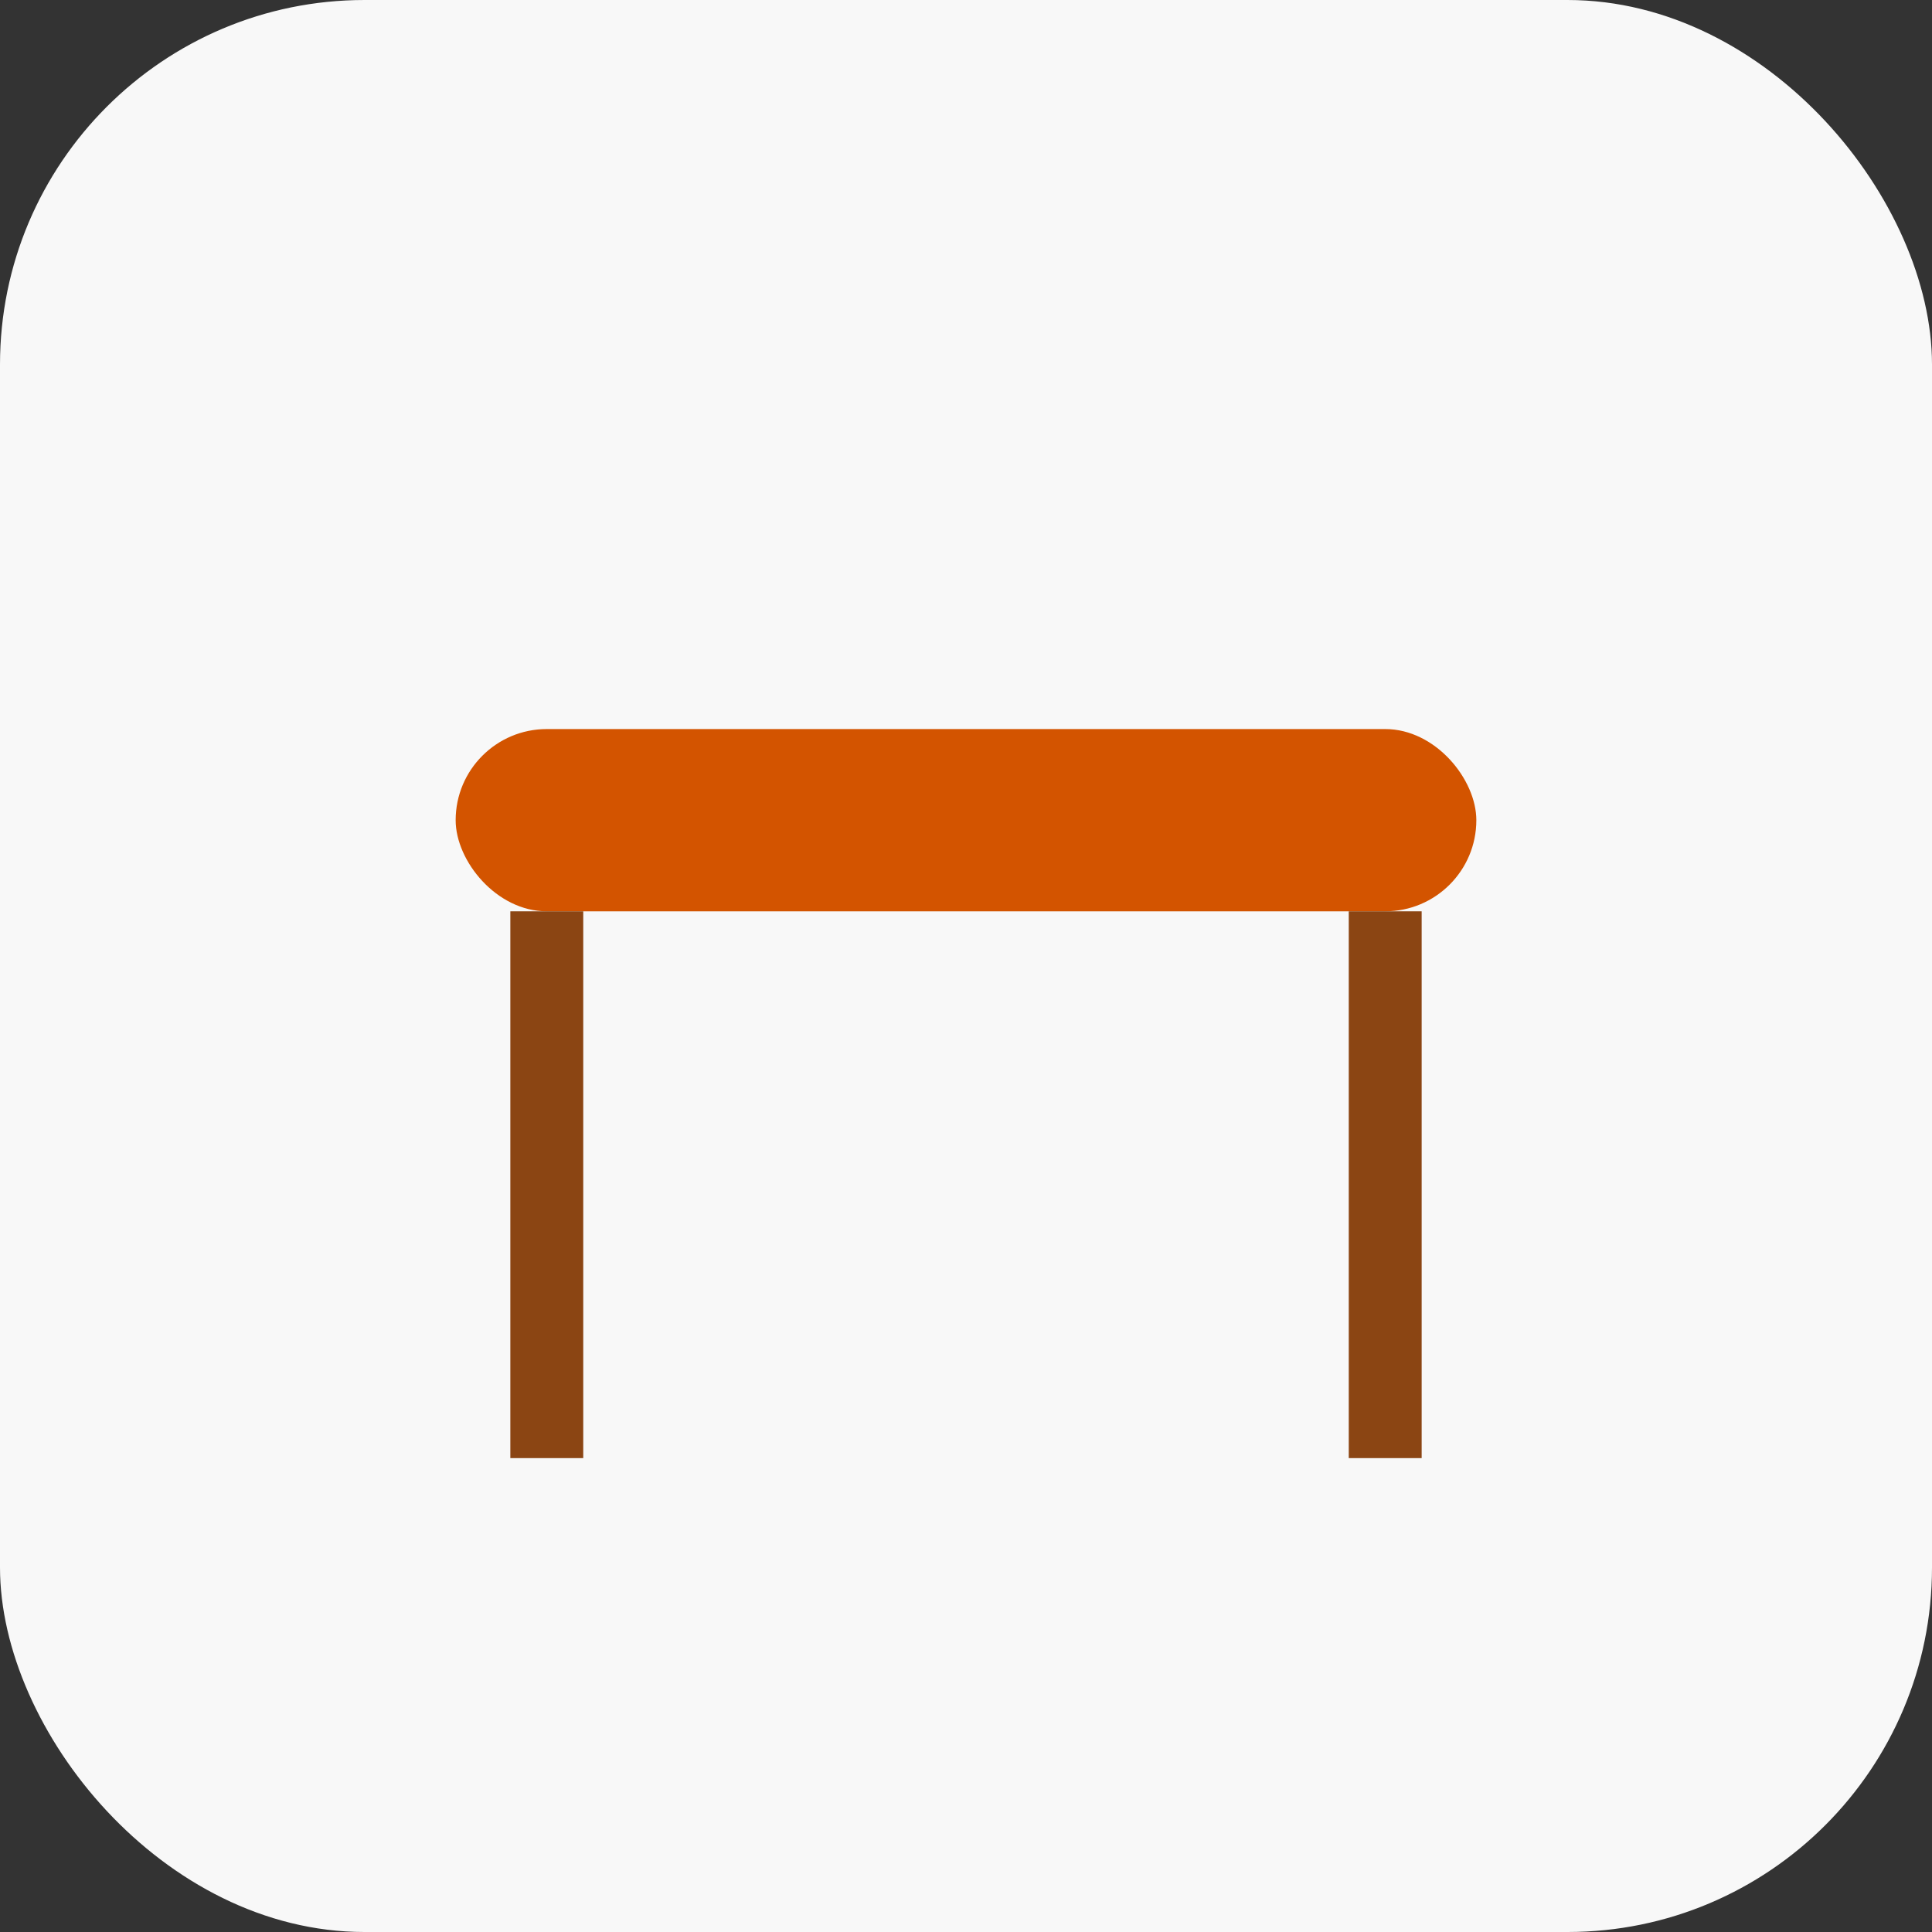
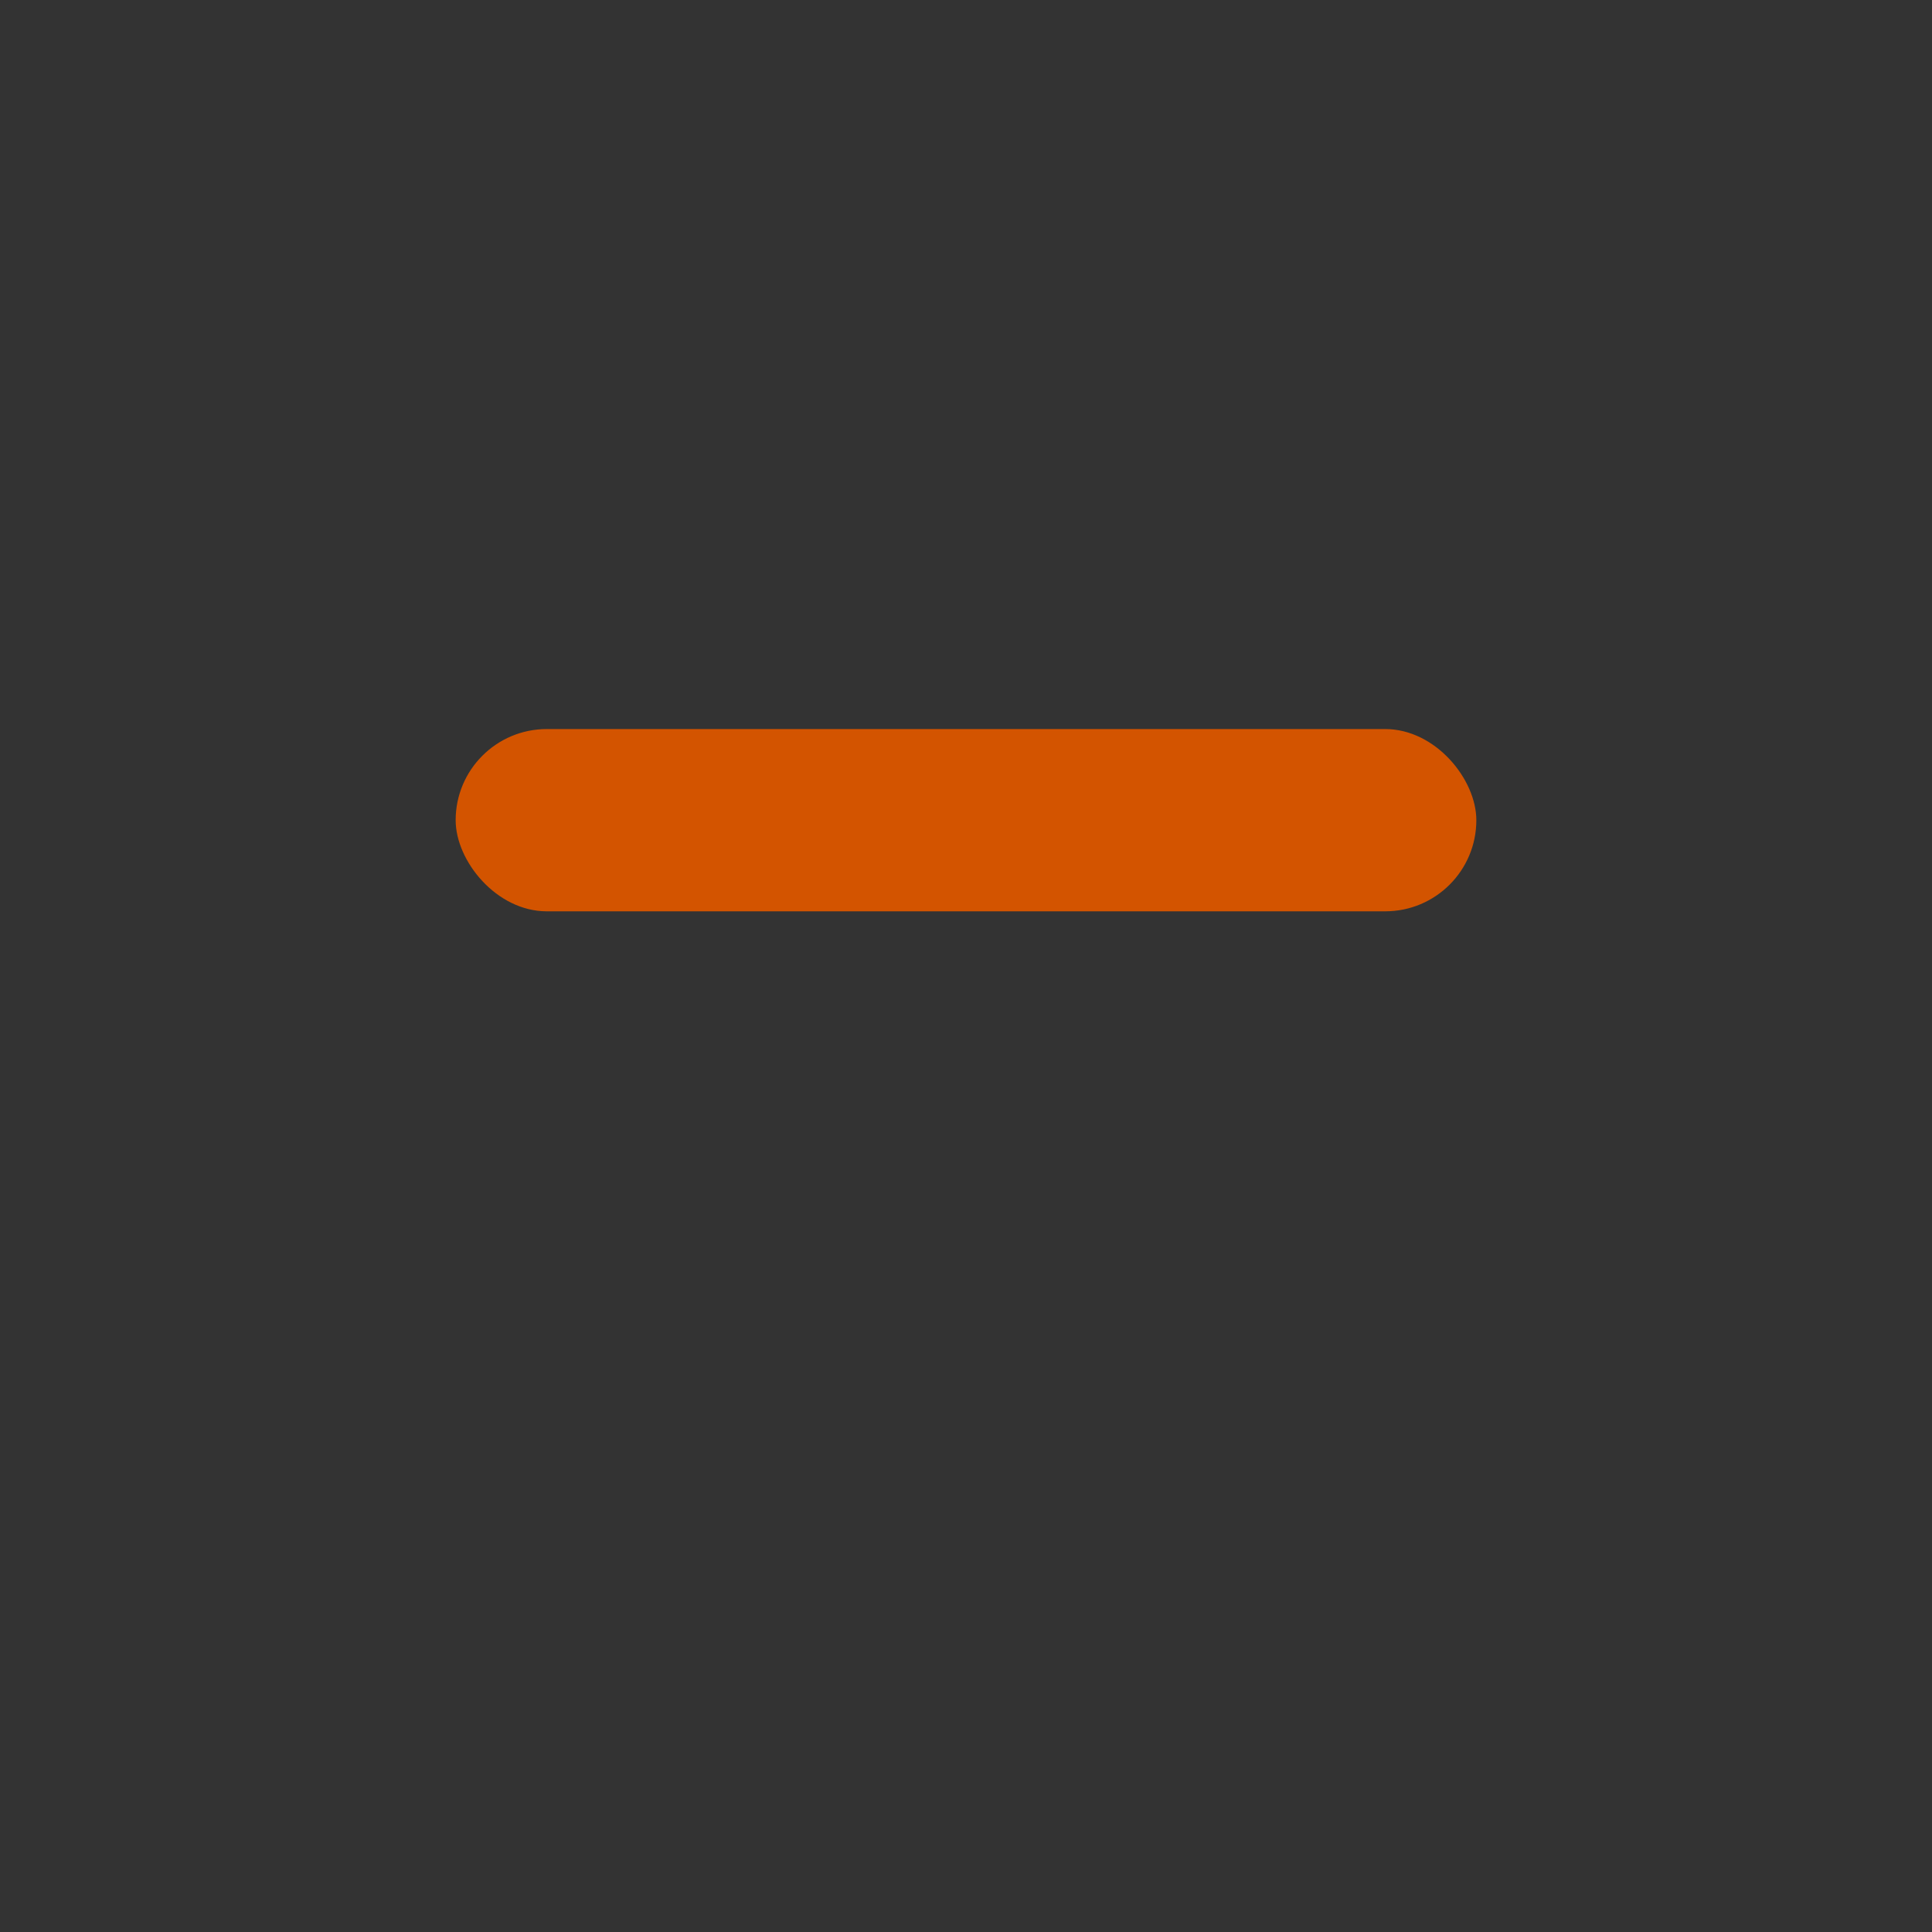
<svg xmlns="http://www.w3.org/2000/svg" baseProfile="tiny" height="106px" version="1.2" width="106px">
  <rect width="100%" height="100%" fill="#333333" stroke="none" />
  <defs />
-   <rect fill="#f8f8f8" height="106" rx="20" ry="20" stroke="none" width="106" x="0" y="0" />
  <rect fill="#D35400" height="10" rx="5" ry="5" width="56" x="25" y="40" />
-   <line stroke="#8B4513" stroke-width="4" x1="30" x2="30" y1="50" y2="80" />
-   <line stroke="#8B4513" stroke-width="4" x1="76" x2="76" y1="50" y2="80" />
</svg>